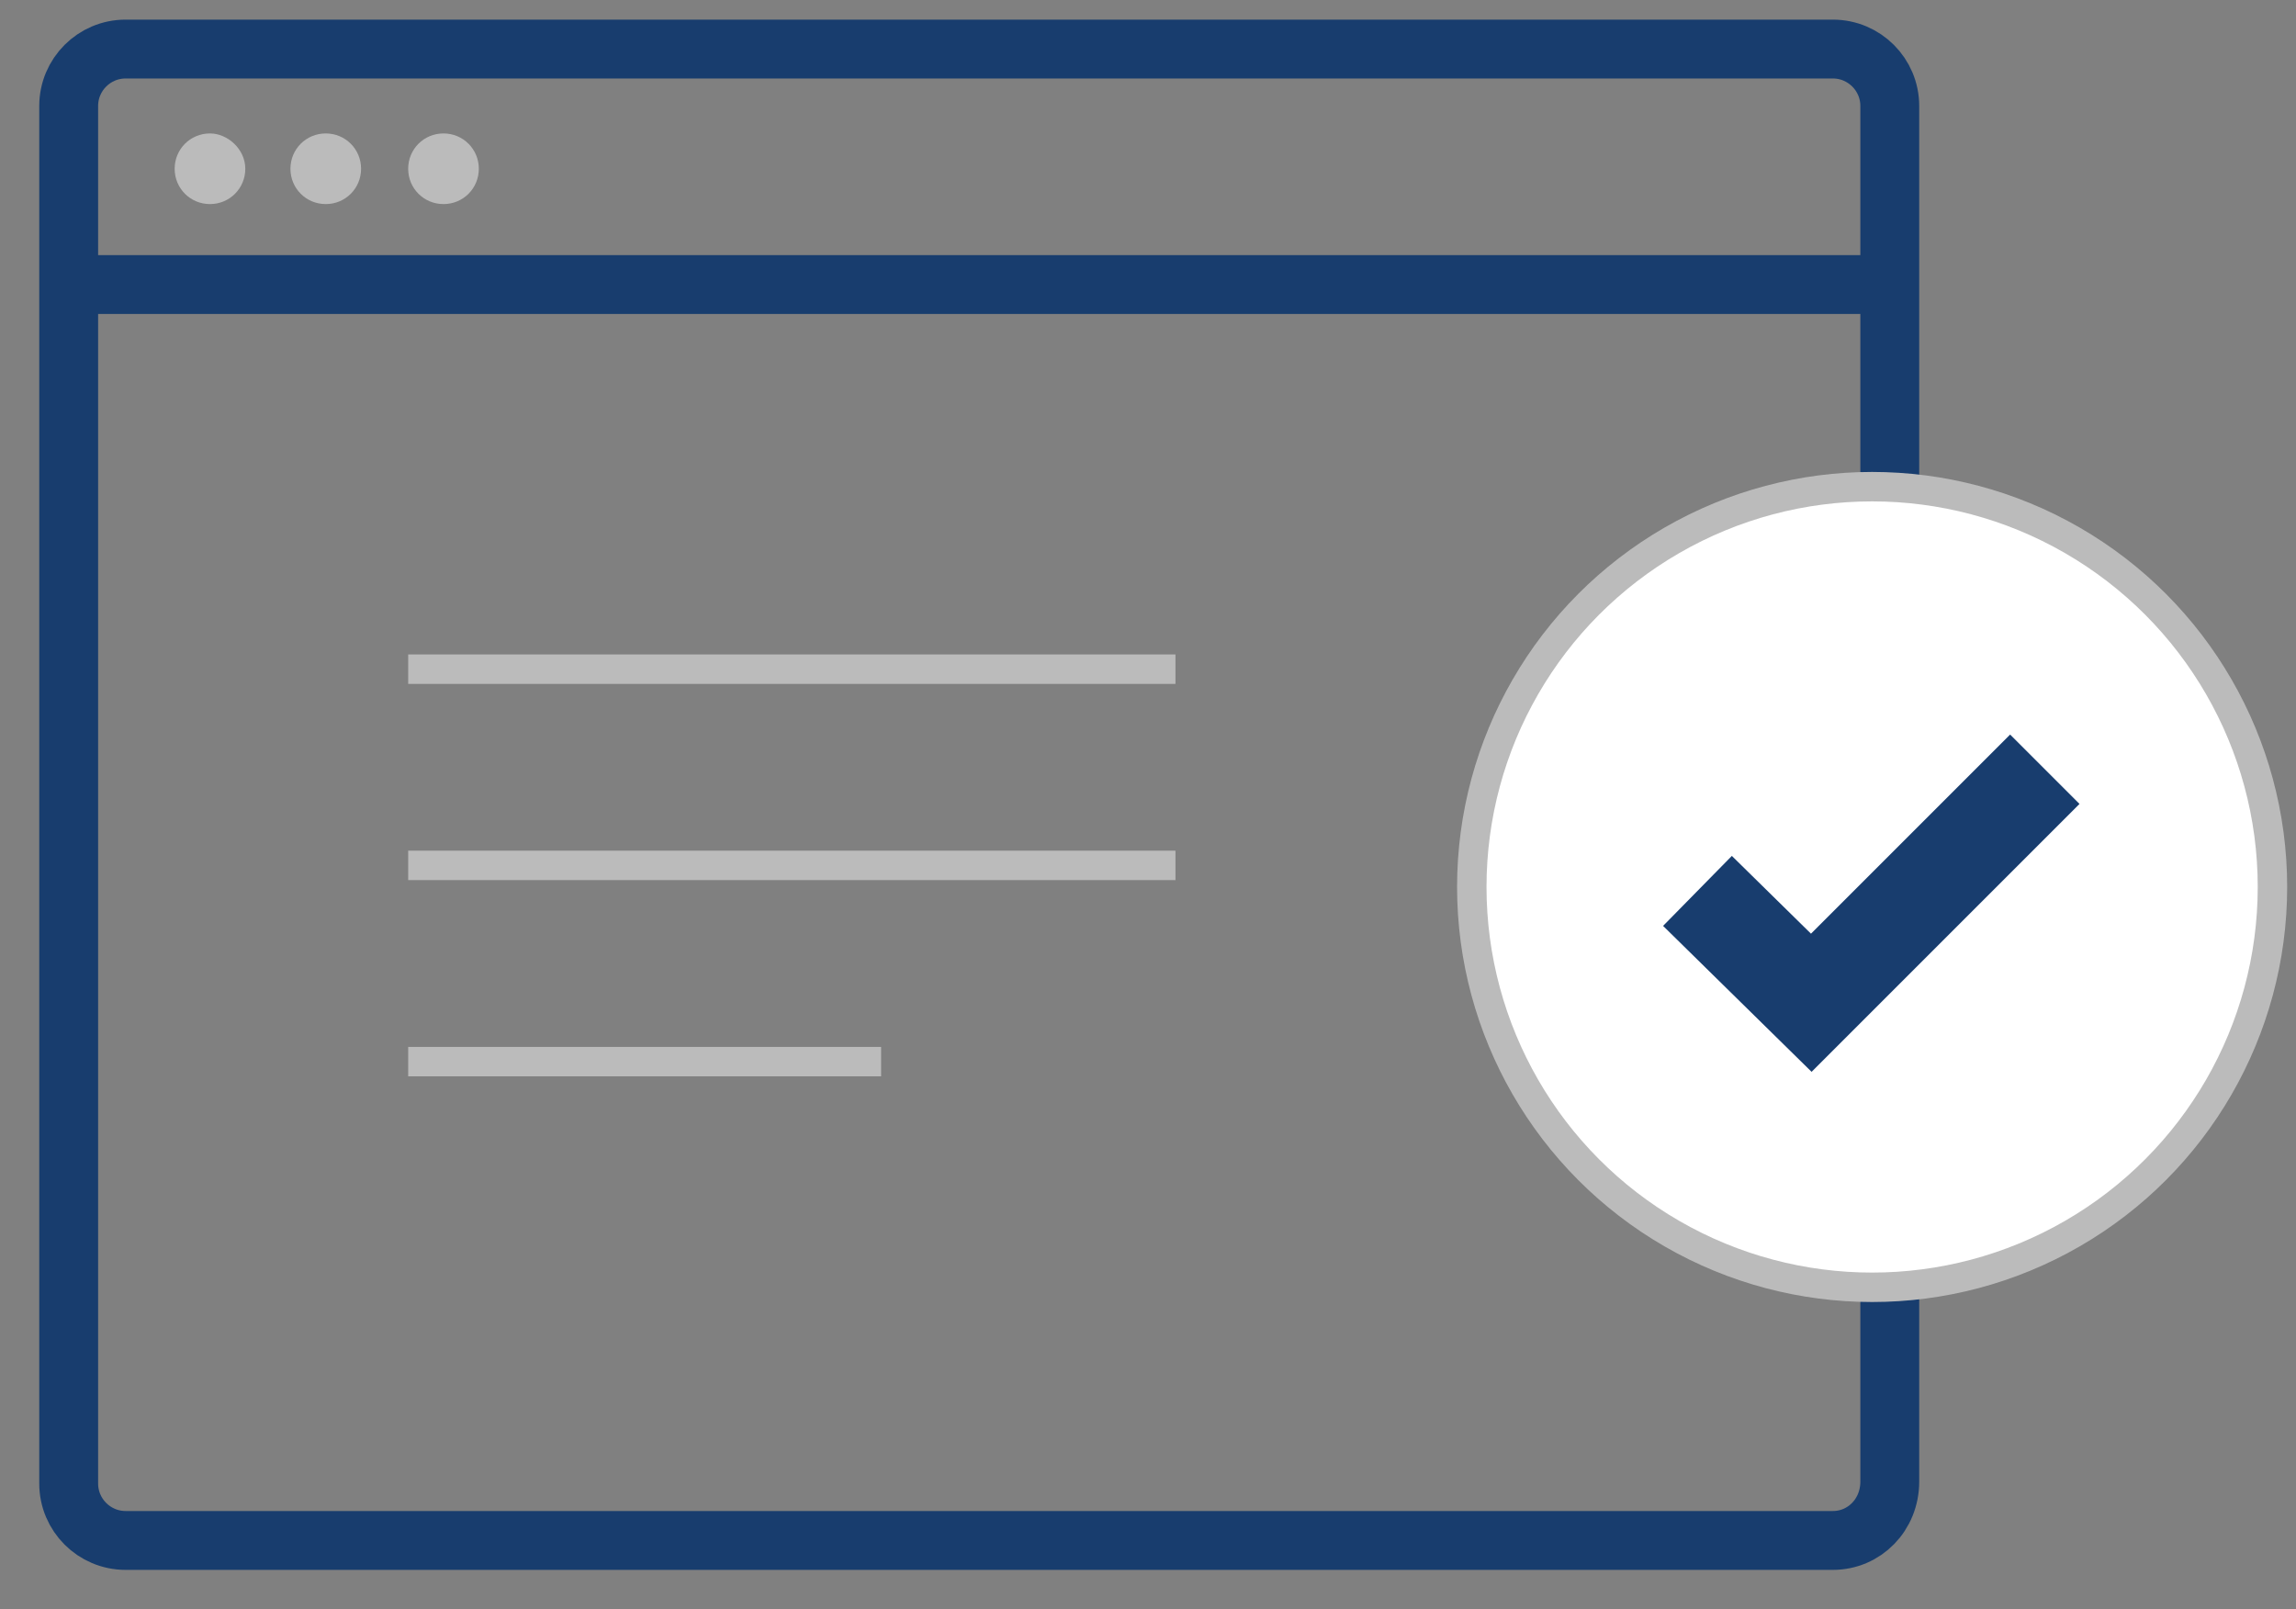
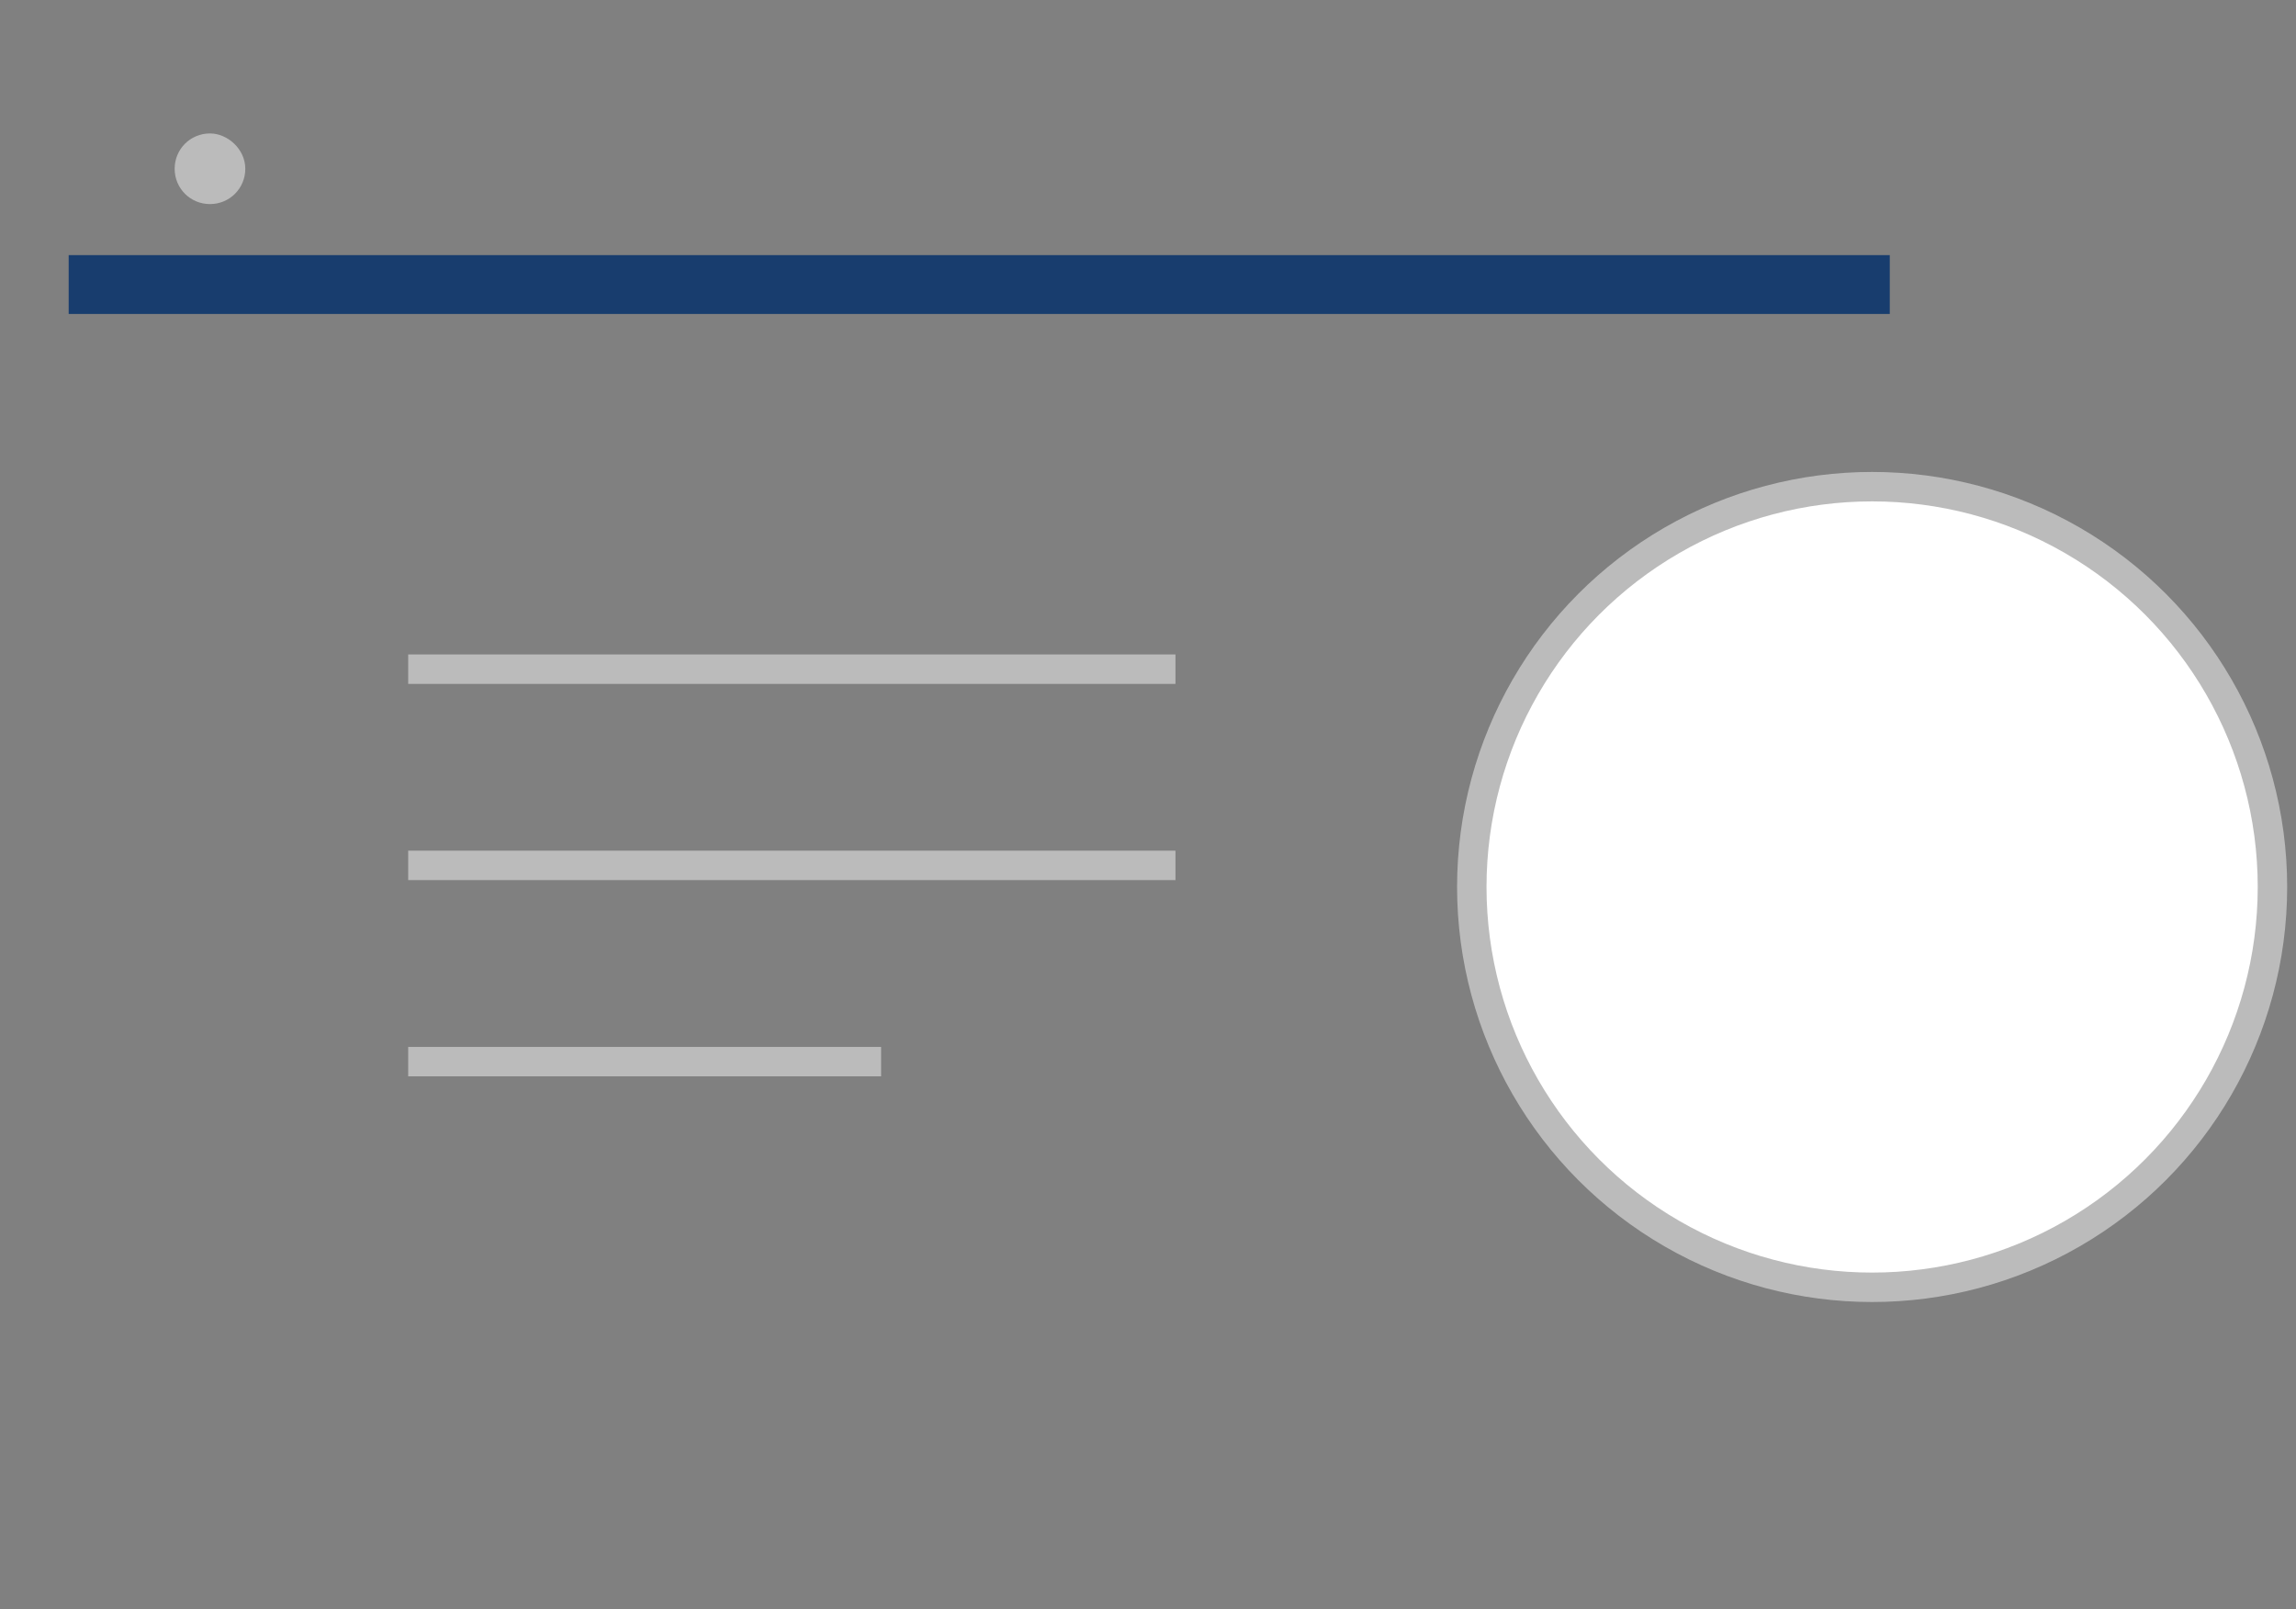
<svg xmlns="http://www.w3.org/2000/svg" version="1.1" id="Layer_1" x="0px" y="0px" viewBox="0 0 117 82" style="enable-background:new 0 0 117 82;" xml:space="preserve">
  <rect x="0" y="0" width="117" height="82" fill="#808080" stroke="none" />
  <style type="text/css">
	.oi0{fill:none;stroke:#183D6E;stroke-width:3;stroke-linejoin:round;stroke-miterlimit:10;}
	.oi1{fill:#BBBBBB;}
	.oi2{fill:none;stroke:#BBBBBB;stroke-width:1.5;stroke-linejoin:round;stroke-miterlimit:10;}
	.oi3{fill:#FFFFFF;}
	.oi4{fill:none;stroke:#183D6E;stroke-width:5;stroke-miterlimit:10;}
</style>
  <g>
    <defs>
-       <rect id="SVGID_1_" x="2" y="1" width="114.5" height="79" />
-     </defs>
-     <path class="oi0" d="M93.4,78.5h-87c-1.6,0-2.9-1.3-2.9-2.9V5.4c0-1.6,1.3-2.9,2.9-2.9h87c1.6,0,2.9,1.3,2.9,2.9v70.1   C96.3,77.2,95,78.5,93.4,78.5z" />
+       </defs>
    <line class="oi0" x1="3.5" y1="14.5" x2="96.3" y2="14.5" />
    <path class="oi1" d="M12.5,8.6c0,1-0.8,1.8-1.8,1.8c-1,0-1.8-0.8-1.8-1.8c0-1,0.8-1.8,1.8-1.8C11.6,6.8,12.5,7.6,12.5,8.6" />
-     <path class="oi1" d="M18.4,8.6c0,1-0.8,1.8-1.8,1.8c-1,0-1.8-0.8-1.8-1.8c0-1,0.8-1.8,1.8-1.8C17.6,6.8,18.4,7.6,18.4,8.6" />
-     <path class="oi1" d="M24.4,8.6c0,1-0.8,1.8-1.8,1.8c-1,0-1.8-0.8-1.8-1.8c0-1,0.8-1.8,1.8-1.8C23.6,6.8,24.4,7.6,24.4,8.6" />
    <line class="oi2" x1="20.8" y1="34.1" x2="59.9" y2="34.1" />
    <line class="oi2" x1="20.8" y1="44.1" x2="59.9" y2="44.1" />
    <line class="oi2" x1="20.8" y1="54.1" x2="44.9" y2="54.1" />
    <path class="oi3" d="M115.7,45.2c0,11.2-9.1,20.4-20.4,20.4C84.1,65.5,75,56.4,75,45.2c0-11.2,9.1-20.4,20.4-20.4   C106.6,24.8,115.7,33.9,115.7,45.2" />
    <circle class="oi2" cx="95.4" cy="45.2" r="20.4" />
-     <polyline class="oi4" points="104.2,39.2 92.3,51.1 86.5,45.4  " />
  </g>
</svg>